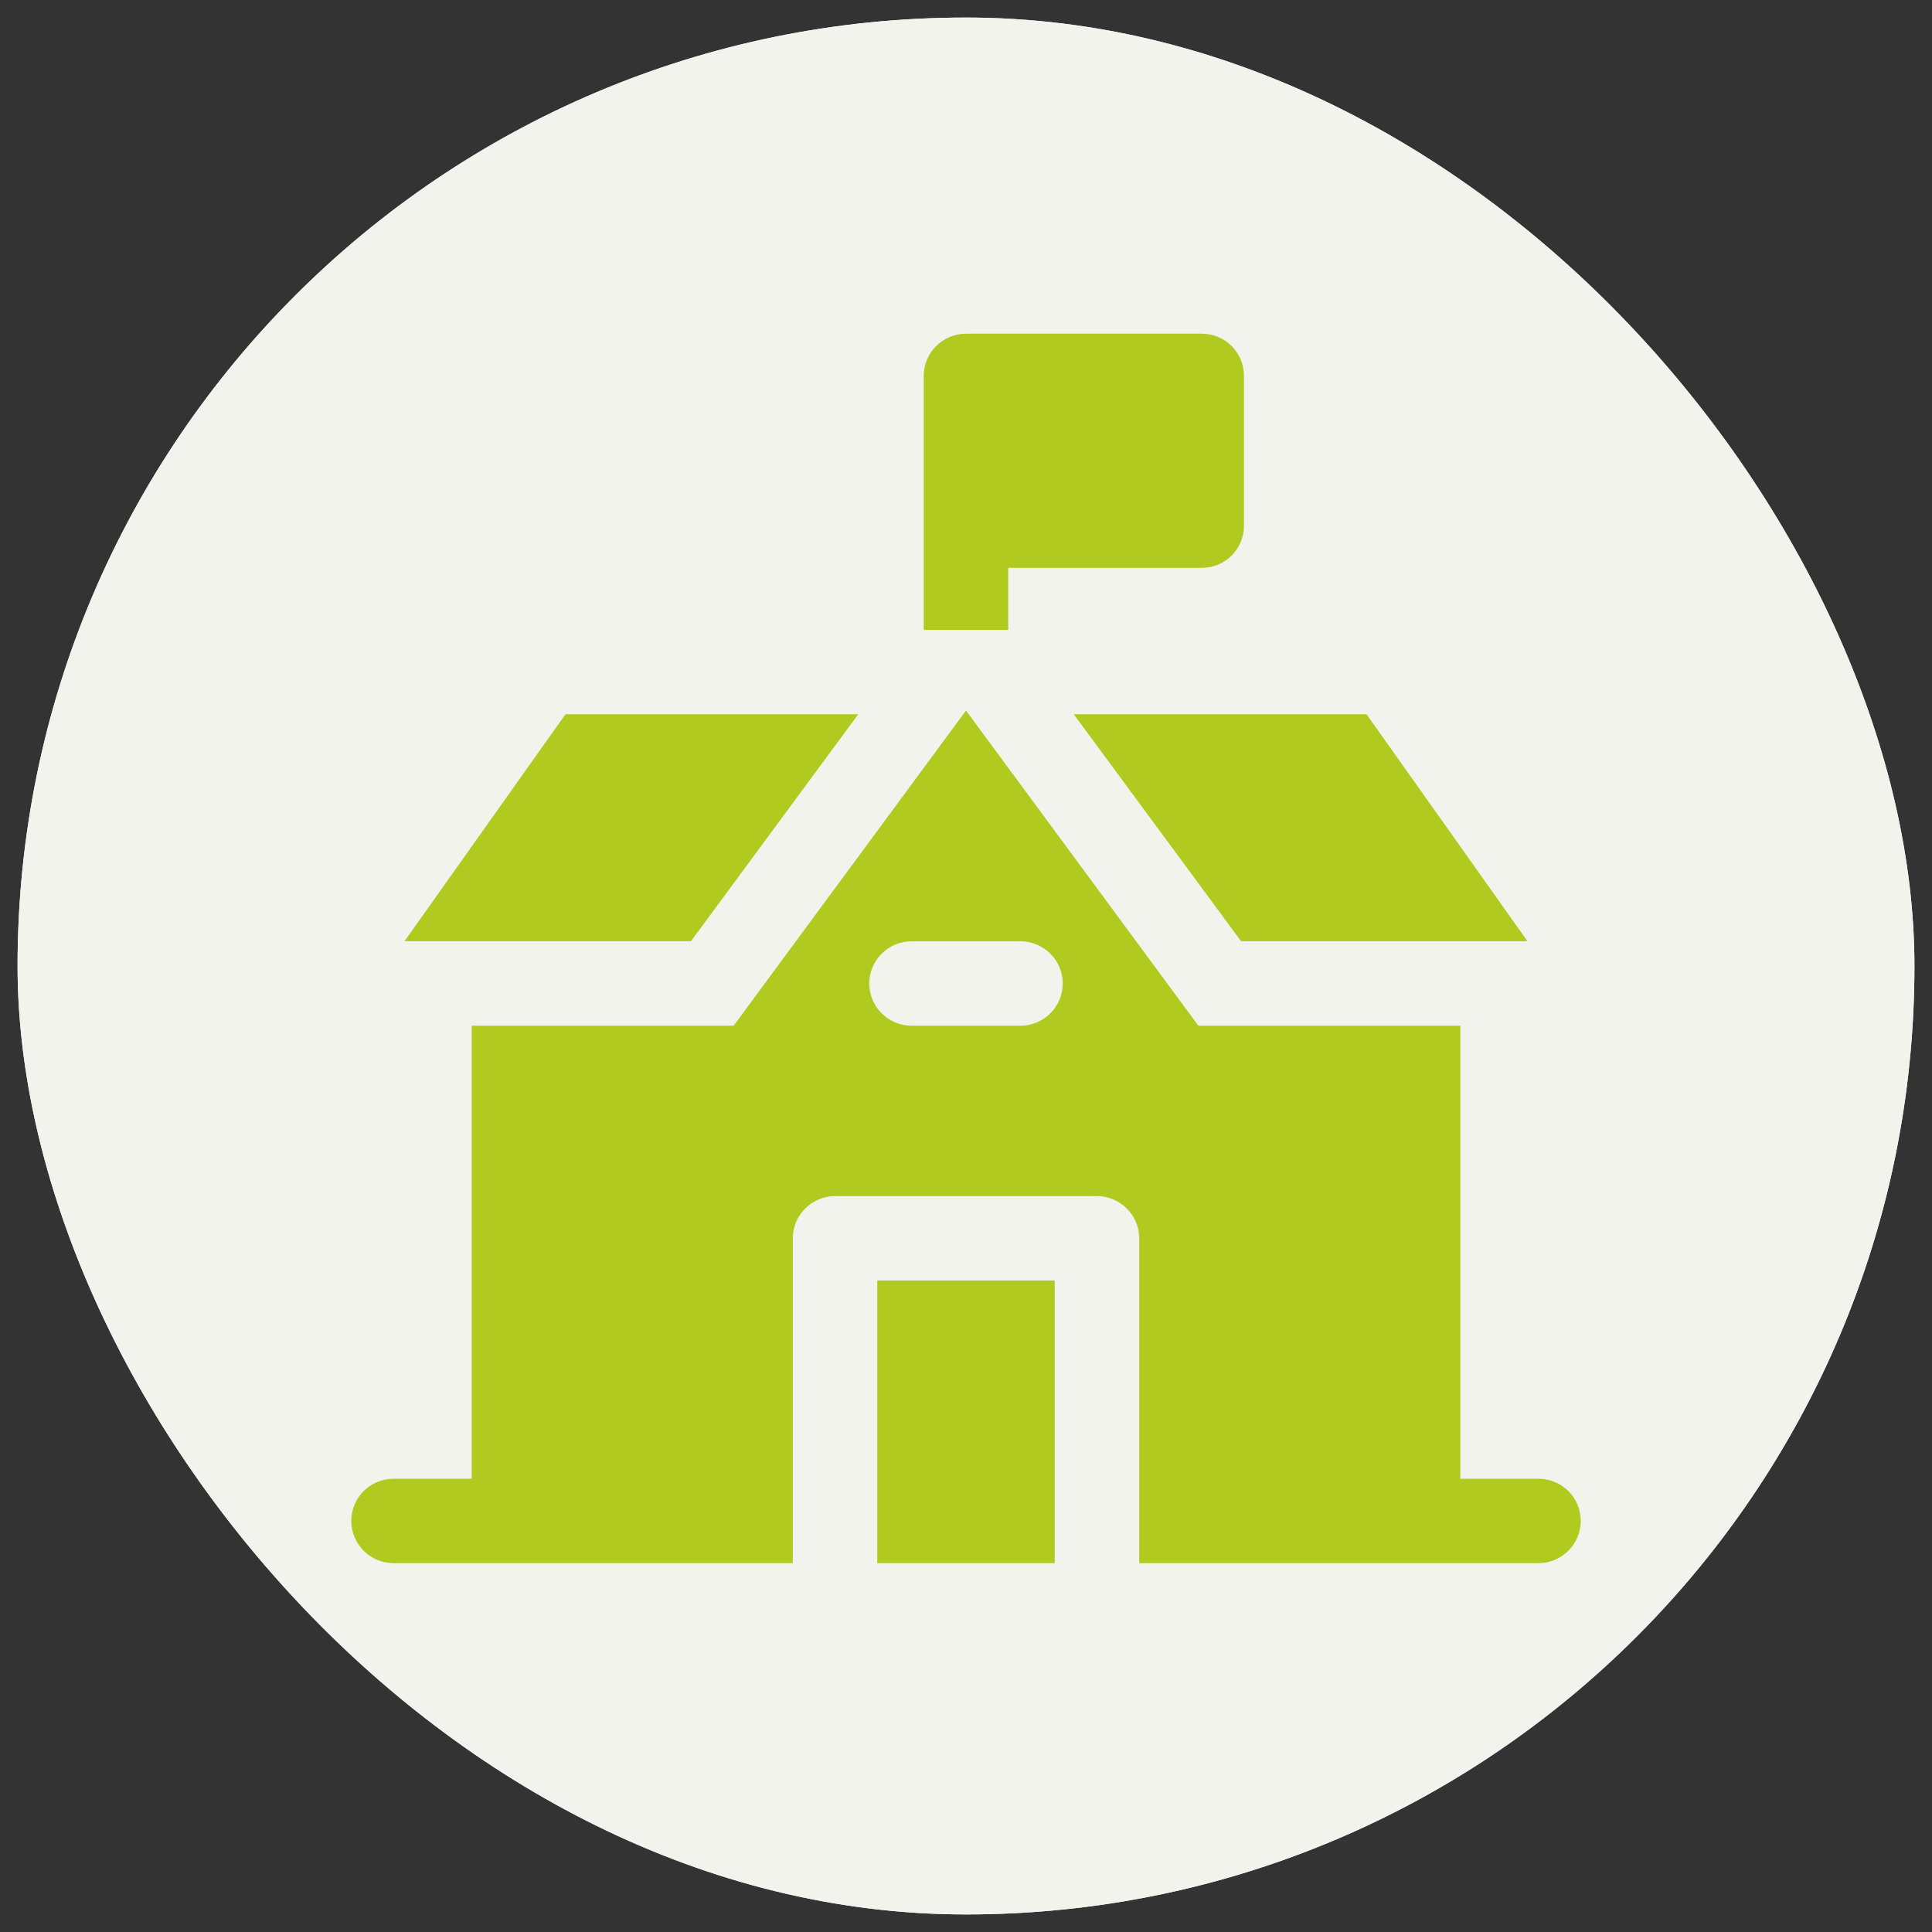
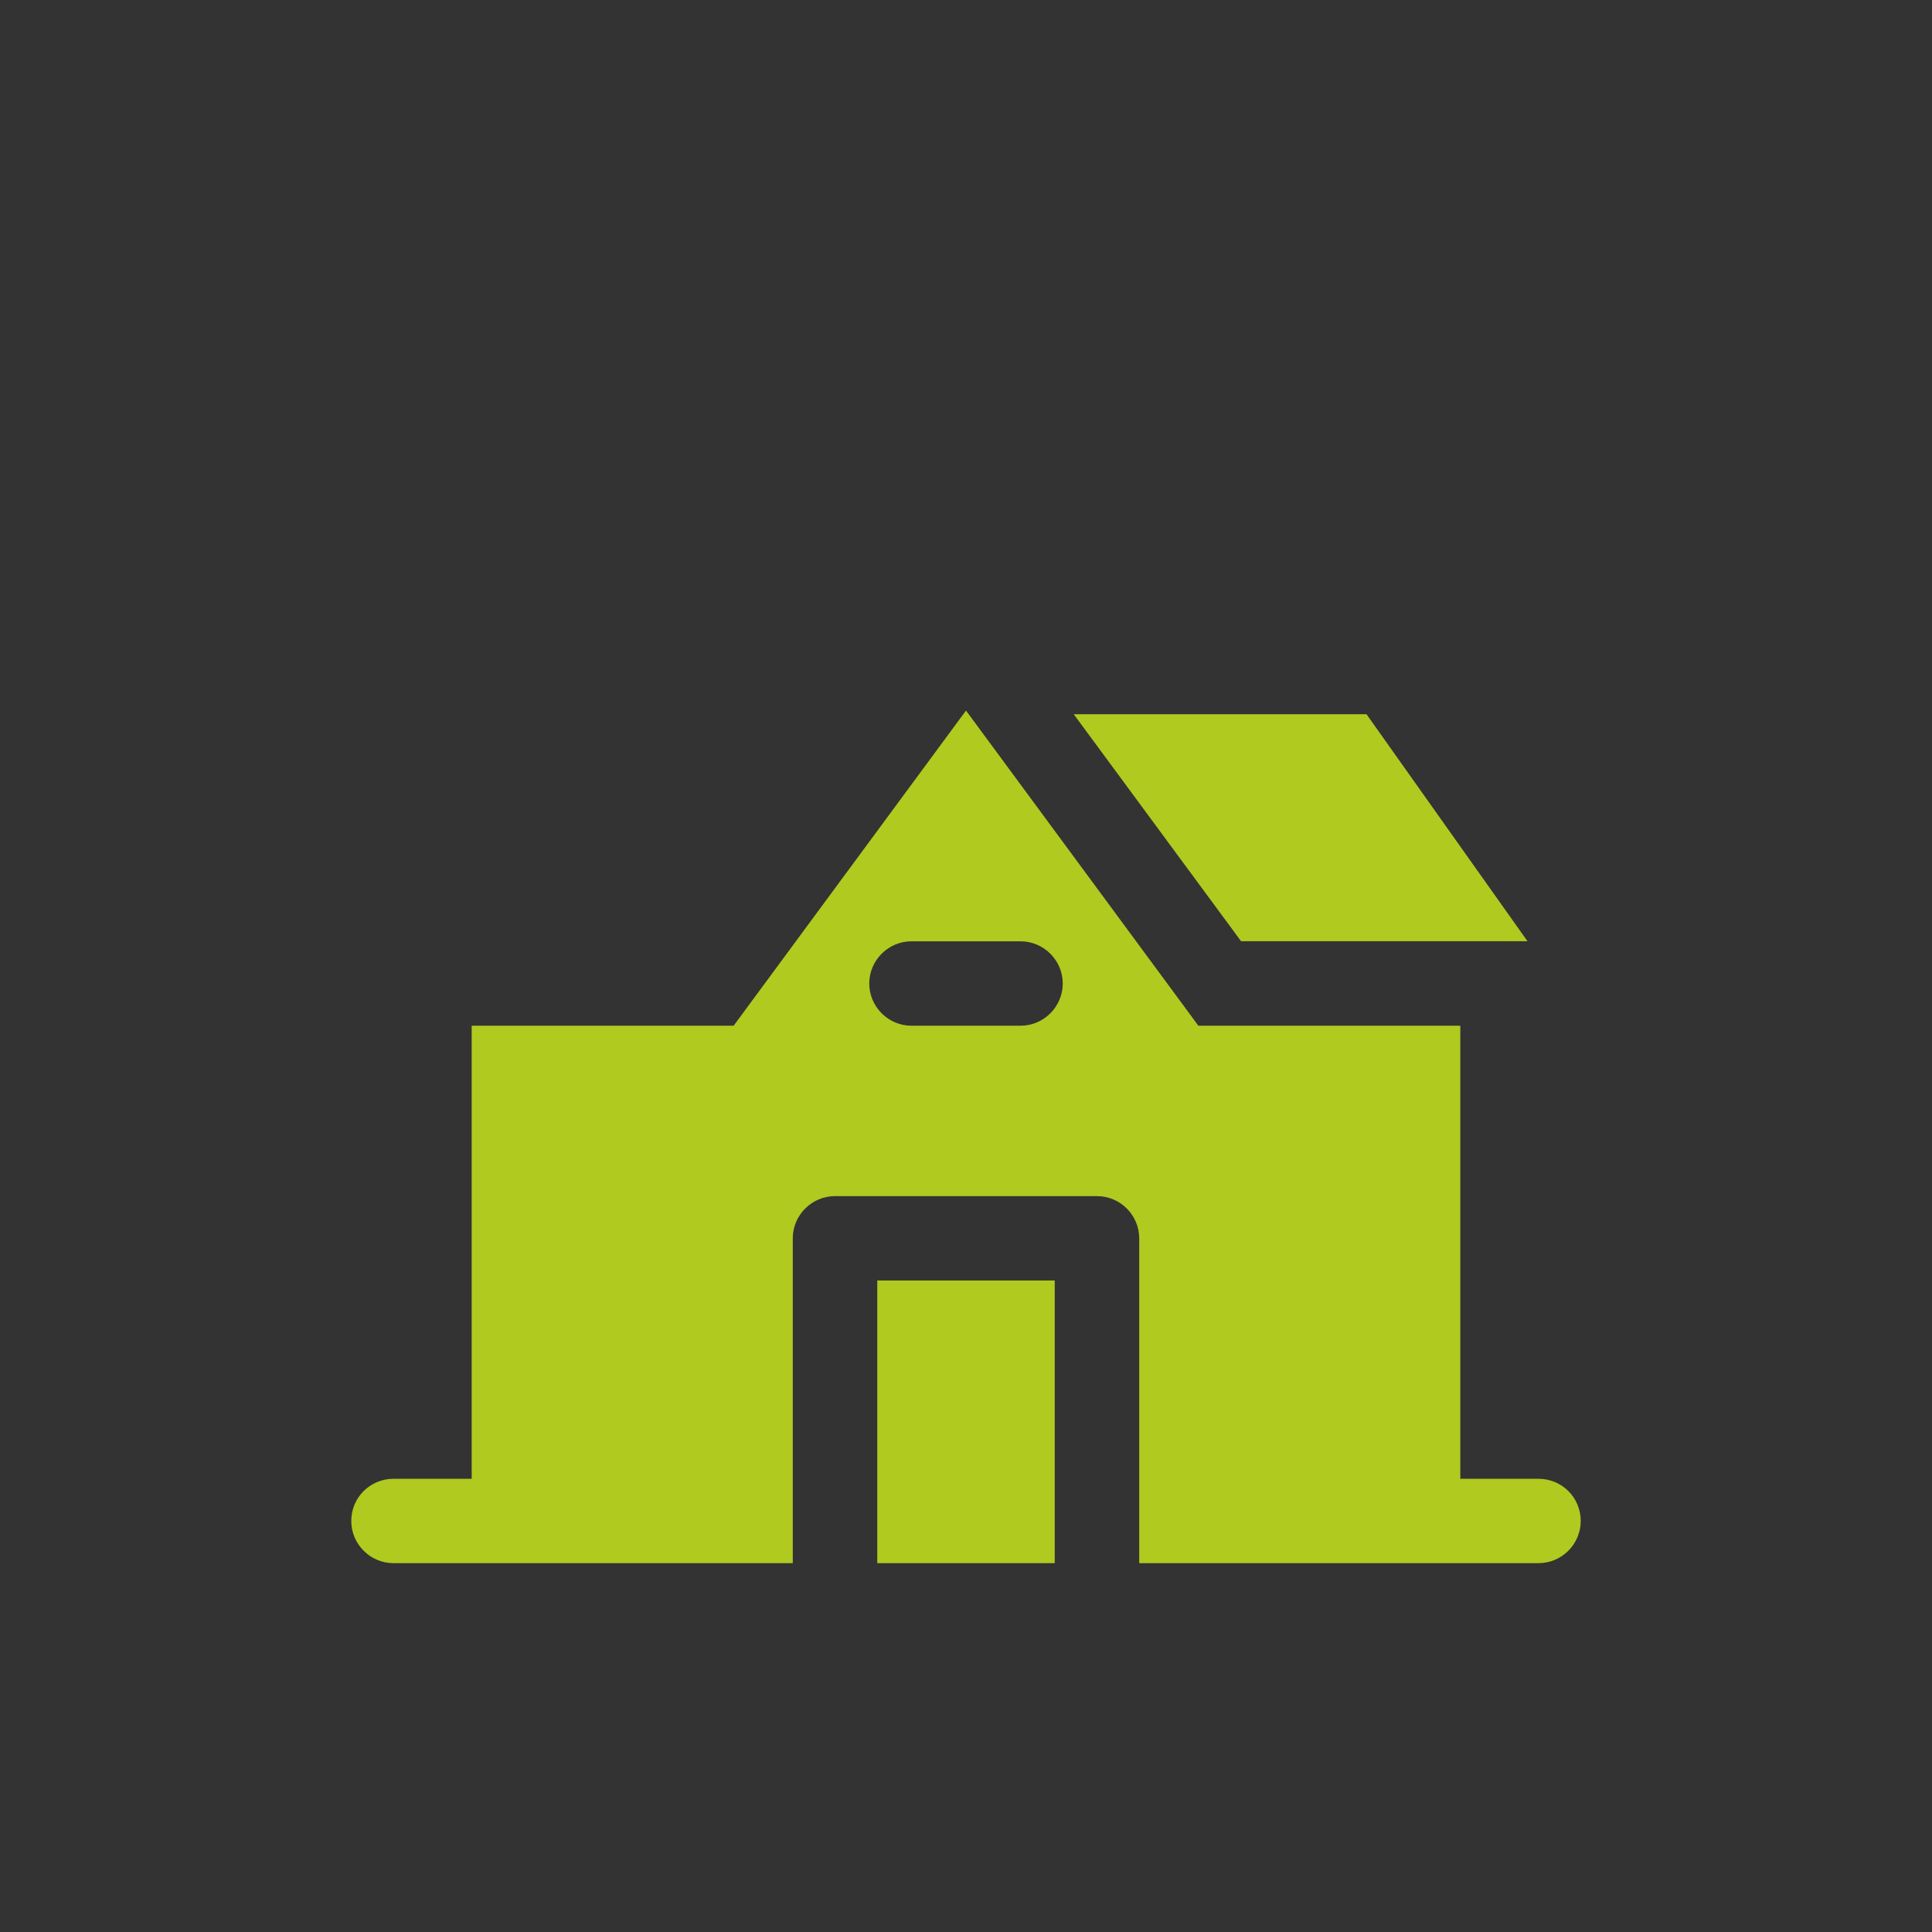
<svg xmlns="http://www.w3.org/2000/svg" width="55" height="55" viewBox="0 0 55 55" fill="none">
  <rect x="0" y="0" width="55" height="55" fill="#333333" stroke="none" />
-   <rect x="0.5" y="0.5" width="54" height="54" rx="27" fill="#F2F3ED" />
-   <rect x="0.5" y="0.5" width="54" height="54" rx="27" fill="#F2F3ED" />
  <path d="M24.974 44.5H30.026V36.453H24.974V44.5Z" fill="#B0CA1F" />
-   <path d="M24.433 20.333H16.098L11.515 26.794H19.67L24.433 20.333Z" fill="#B0CA1F" />
  <path d="M35.33 26.794H43.484L38.902 20.333H30.567L35.33 26.794Z" fill="#B0CA1F" />
-   <path d="M28.702 16.166H34.211C34.884 16.166 35.413 15.625 35.413 14.965V10.701C35.413 10.04 34.884 9.5 34.211 9.5H27.499C26.838 9.5 26.296 10.04 26.296 10.701V17.931H28.702L28.702 16.166Z" fill="#B0CA1F" />
  <path d="M43.797 42.098H41.572V29.2H34.115L27.5 20.228L20.885 29.2H13.428V42.098H11.203C10.541 42.098 10 42.626 10 43.299C10 43.96 10.541 44.5 11.203 44.5H22.569V35.252C22.569 34.592 23.11 34.051 23.771 34.051H31.229C31.89 34.051 32.431 34.592 32.431 35.252V44.5H43.797C44.459 44.5 45 43.96 45 43.299C45 42.626 44.459 42.098 43.797 42.098ZM29.051 29.2H25.948C25.287 29.2 24.746 28.659 24.746 27.998C24.746 27.338 25.287 26.797 25.948 26.797H29.051C29.713 26.797 30.254 27.338 30.254 27.998C30.254 28.659 29.713 29.2 29.051 29.2Z" fill="#B0CA1F" />
</svg>